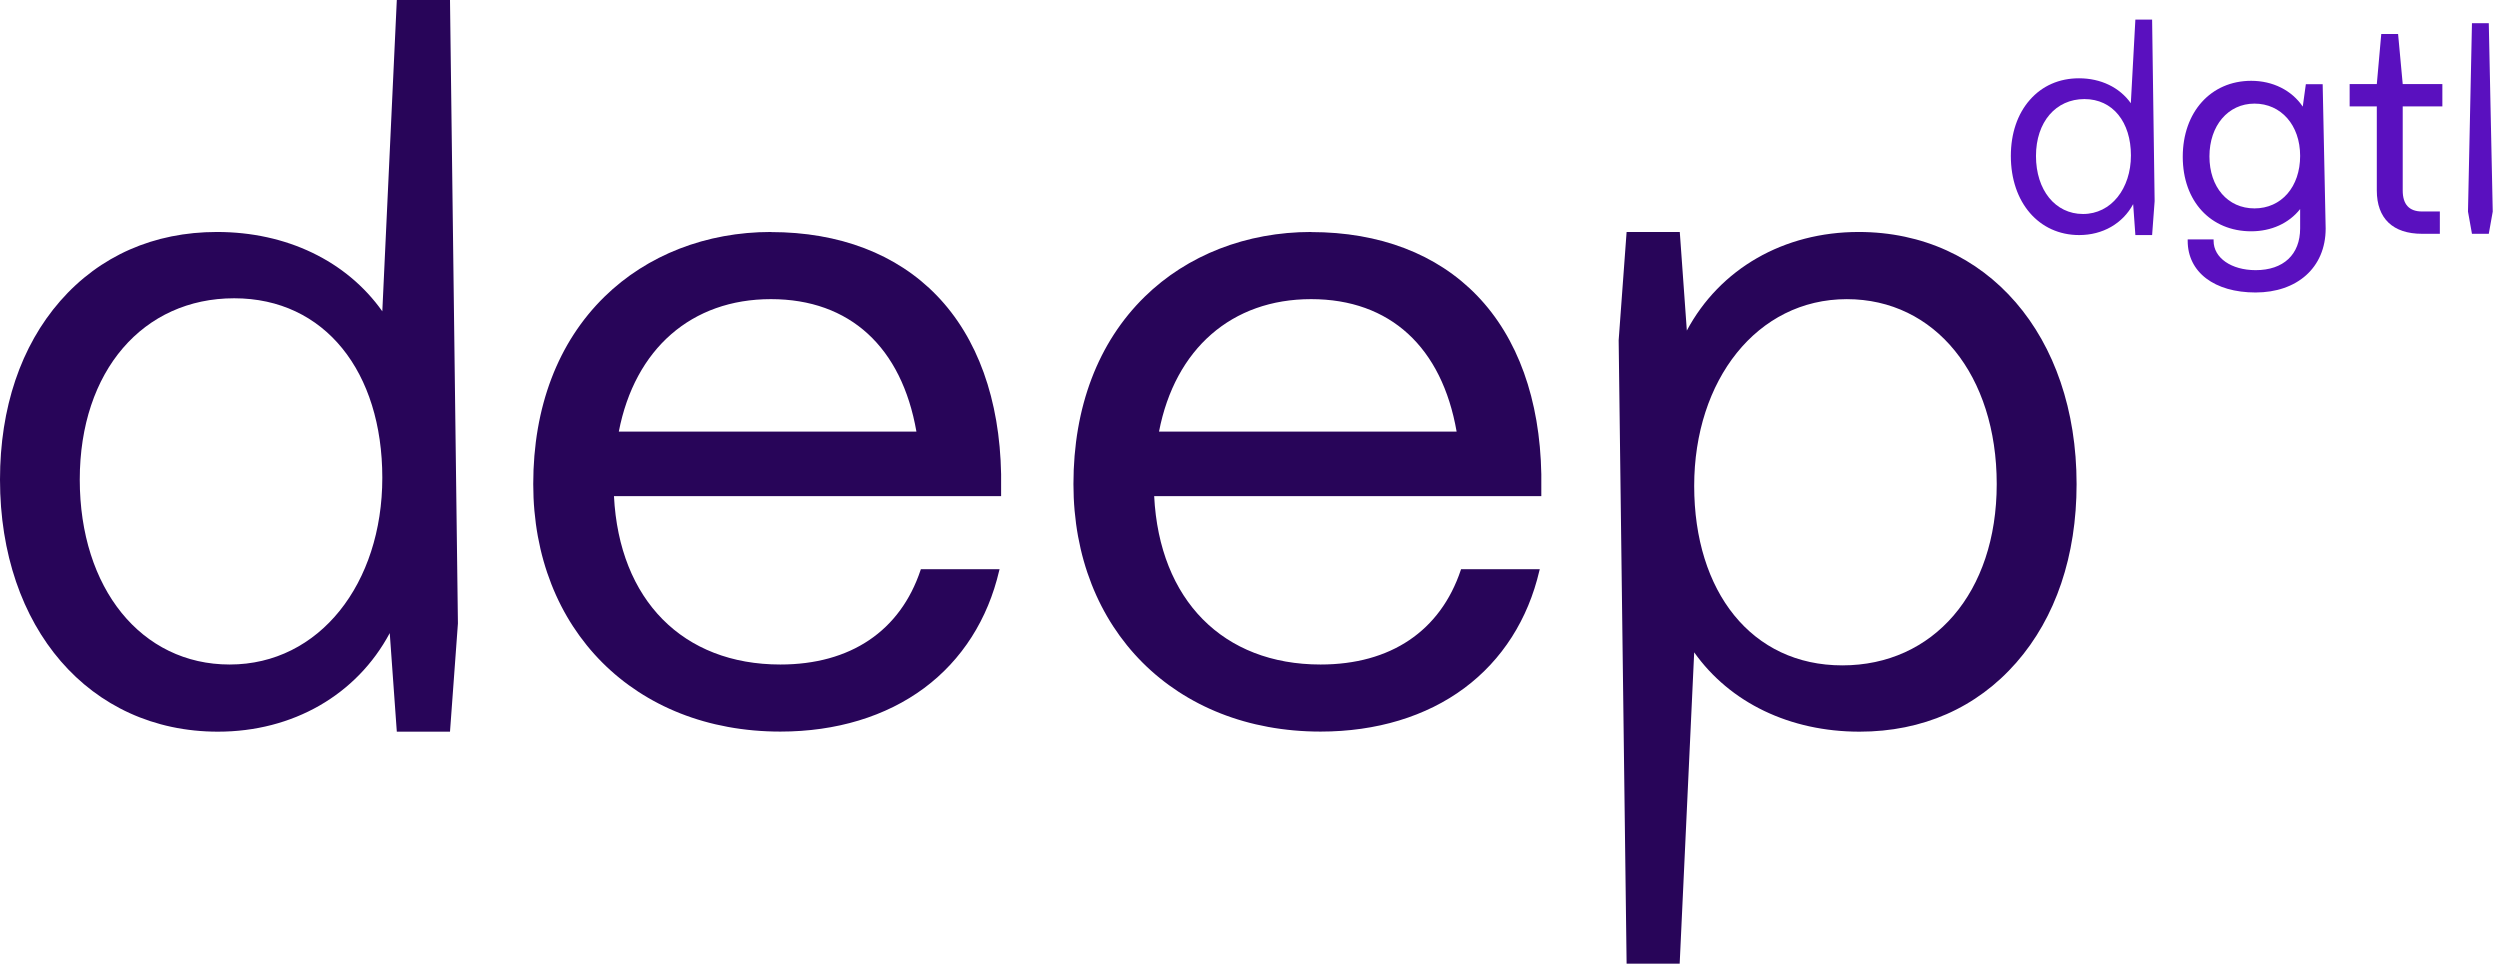
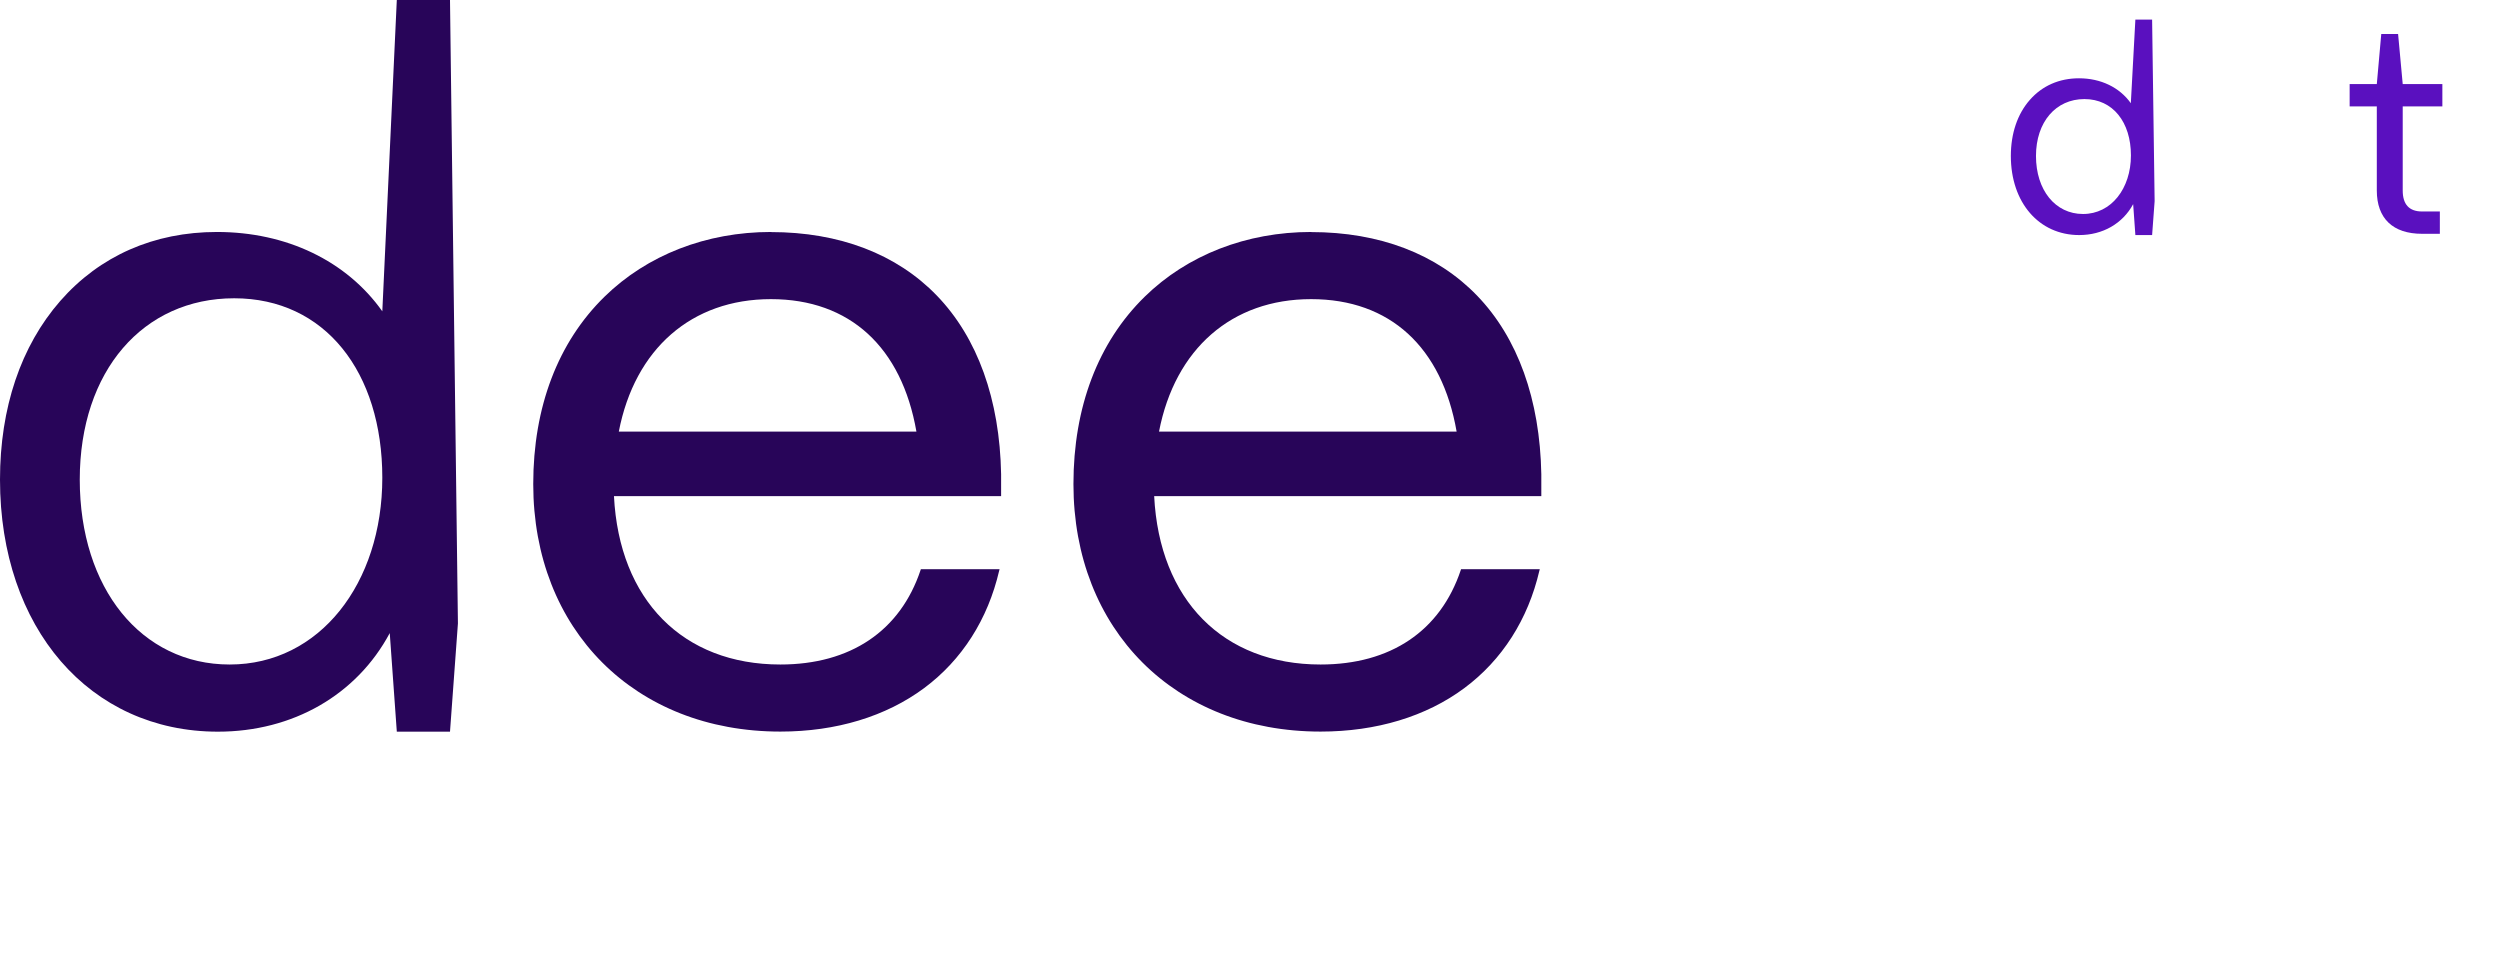
<svg xmlns="http://www.w3.org/2000/svg" fill="none" height="100%" overflow="visible" preserveAspectRatio="none" style="display: block;" viewBox="0 0 148 58" width="100%">
  <g id="Group 9">
    <path d="M45.637 13.733C41.814 13.733 38.311 15.095 35.786 17.566C33.027 20.267 31.568 24.101 31.568 28.656C31.568 37.284 37.584 43.31 46.198 43.31C49.501 43.31 52.443 42.417 54.71 40.735C56.948 39.07 58.482 36.666 59.152 33.782L59.175 33.697H54.515L54.498 33.748C53.296 37.353 50.348 39.339 46.198 39.339C40.429 39.339 36.657 35.522 36.347 29.371H59.266V28.072C59.186 23.649 57.87 19.993 55.46 17.498C53.084 15.037 49.69 13.739 45.637 13.739V13.733ZM36.634 25.549C37.584 20.639 40.95 17.709 45.637 17.709C50.325 17.709 53.382 20.565 54.252 25.549H36.628H36.634Z" fill="#280559" id="Vector" />
    <path d="M77.617 13.733C73.794 13.733 70.291 15.095 67.766 17.566C65.007 20.267 63.548 24.101 63.548 28.656C63.548 37.284 69.564 43.31 78.178 43.31C81.481 43.31 84.429 42.417 86.69 40.735C88.928 39.07 90.462 36.666 91.132 33.782L91.155 33.697H86.495L86.478 33.748C85.27 37.353 82.328 39.339 78.178 39.339C72.409 39.339 68.636 35.522 68.327 29.371H91.246V28.072C91.166 23.649 89.85 19.993 87.44 17.498C85.064 15.037 81.67 13.739 77.617 13.739V13.733ZM68.614 25.549C69.564 20.639 72.93 17.709 77.617 17.709C82.305 17.709 85.362 20.565 86.232 25.549H68.608H68.614Z" fill="#280559" id="Vector_2" />
-     <path d="M99.437 57.048L100.296 38.618C102.414 41.605 105.968 43.315 110.084 43.315C113.816 43.315 117.021 41.902 119.362 39.23C121.698 36.563 122.934 32.907 122.934 28.656C122.934 19.872 117.628 13.733 110.032 13.733C105.602 13.733 101.818 15.907 99.861 19.569L99.443 13.733H96.295L95.825 20.141L96.295 57.048H99.443H99.437ZM109.334 17.71C114.56 17.71 118.206 22.213 118.206 28.656C118.206 35.099 114.445 39.39 109.065 39.39C103.684 39.39 100.296 35.019 100.296 28.764C100.296 22.51 104.011 17.71 109.328 17.71H109.334Z" fill="#280559" id="Vector_3" />
    <g id="Group">
-       <path d="M136.323 6.311C135.676 5.35 134.554 4.784 133.272 4.784C130.885 4.784 129.219 6.632 129.219 9.281C129.219 11.93 130.885 13.693 133.272 13.693C134.462 13.693 135.504 13.218 136.168 12.377V13.521C136.168 15.066 135.184 15.993 133.535 15.993C132.093 15.993 131.045 15.266 131.045 14.259V14.173H129.511V14.259C129.511 16.113 131.091 17.315 133.529 17.315C135.968 17.315 137.679 15.861 137.679 13.527L137.502 4.984H136.506L136.323 6.311ZM136.168 9.23C136.168 11.061 135.058 12.337 133.466 12.337C131.875 12.337 130.799 11.072 130.799 9.258C130.799 7.444 131.898 6.134 133.466 6.134C135.035 6.134 136.168 7.404 136.168 9.23Z" fill="#5A10BF" id="Vector_4" />
      <path d="M141.967 2.014H140.971L140.707 4.978H139.099V6.3H140.707V11.278C140.707 12.932 141.657 13.841 143.386 13.841H144.439V12.52H143.386C142.625 12.52 142.241 12.102 142.241 11.278V6.3H144.588V4.978H142.241L141.967 2.014Z" fill="#5A10BF" id="Vector_5" />
-       <path d="M146.34 13.841H147.336L147.57 12.525L147.336 1.373H146.34L146.105 12.525L146.34 13.841Z" fill="#5A10BF" id="Vector_6" />
      <path d="M126.414 1.162L126.145 6.111C125.481 5.173 124.365 4.635 123.077 4.635C121.91 4.635 120.902 5.075 120.164 5.917C119.431 6.752 119.042 7.902 119.042 9.235C119.042 11.993 120.708 13.916 123.089 13.916C124.48 13.916 125.665 13.235 126.283 12.085L126.414 13.916H127.405L127.554 11.907L127.405 1.162H126.414ZM123.312 12.668C121.675 12.668 120.53 11.255 120.53 9.235C120.53 7.215 121.709 5.865 123.398 5.865C125.086 5.865 126.151 7.238 126.151 9.201C126.151 11.164 124.983 12.668 123.318 12.668H123.312Z" fill="#5A10BF" id="Vector_7" />
    </g>
    <path d="M23.491 0L22.633 18.43C20.515 15.444 16.96 13.733 12.845 13.733C9.113 13.733 5.907 15.146 3.566 17.818C1.236 20.485 1.18911e-05 24.141 1.18911e-05 28.392C1.18911e-05 37.176 5.306 43.315 12.902 43.315C17.332 43.315 21.116 41.141 23.073 37.479L23.491 43.315H26.64L27.109 36.907L26.64 0H23.491ZM13.595 39.339C8.368 39.339 4.722 34.835 4.722 28.392C4.722 21.949 8.483 17.658 13.864 17.658C19.244 17.658 22.633 22.03 22.633 28.284C22.633 34.538 18.918 39.339 13.6 39.339H13.595Z" fill="#280559" id="Vector_8" />
  </g>
</svg>